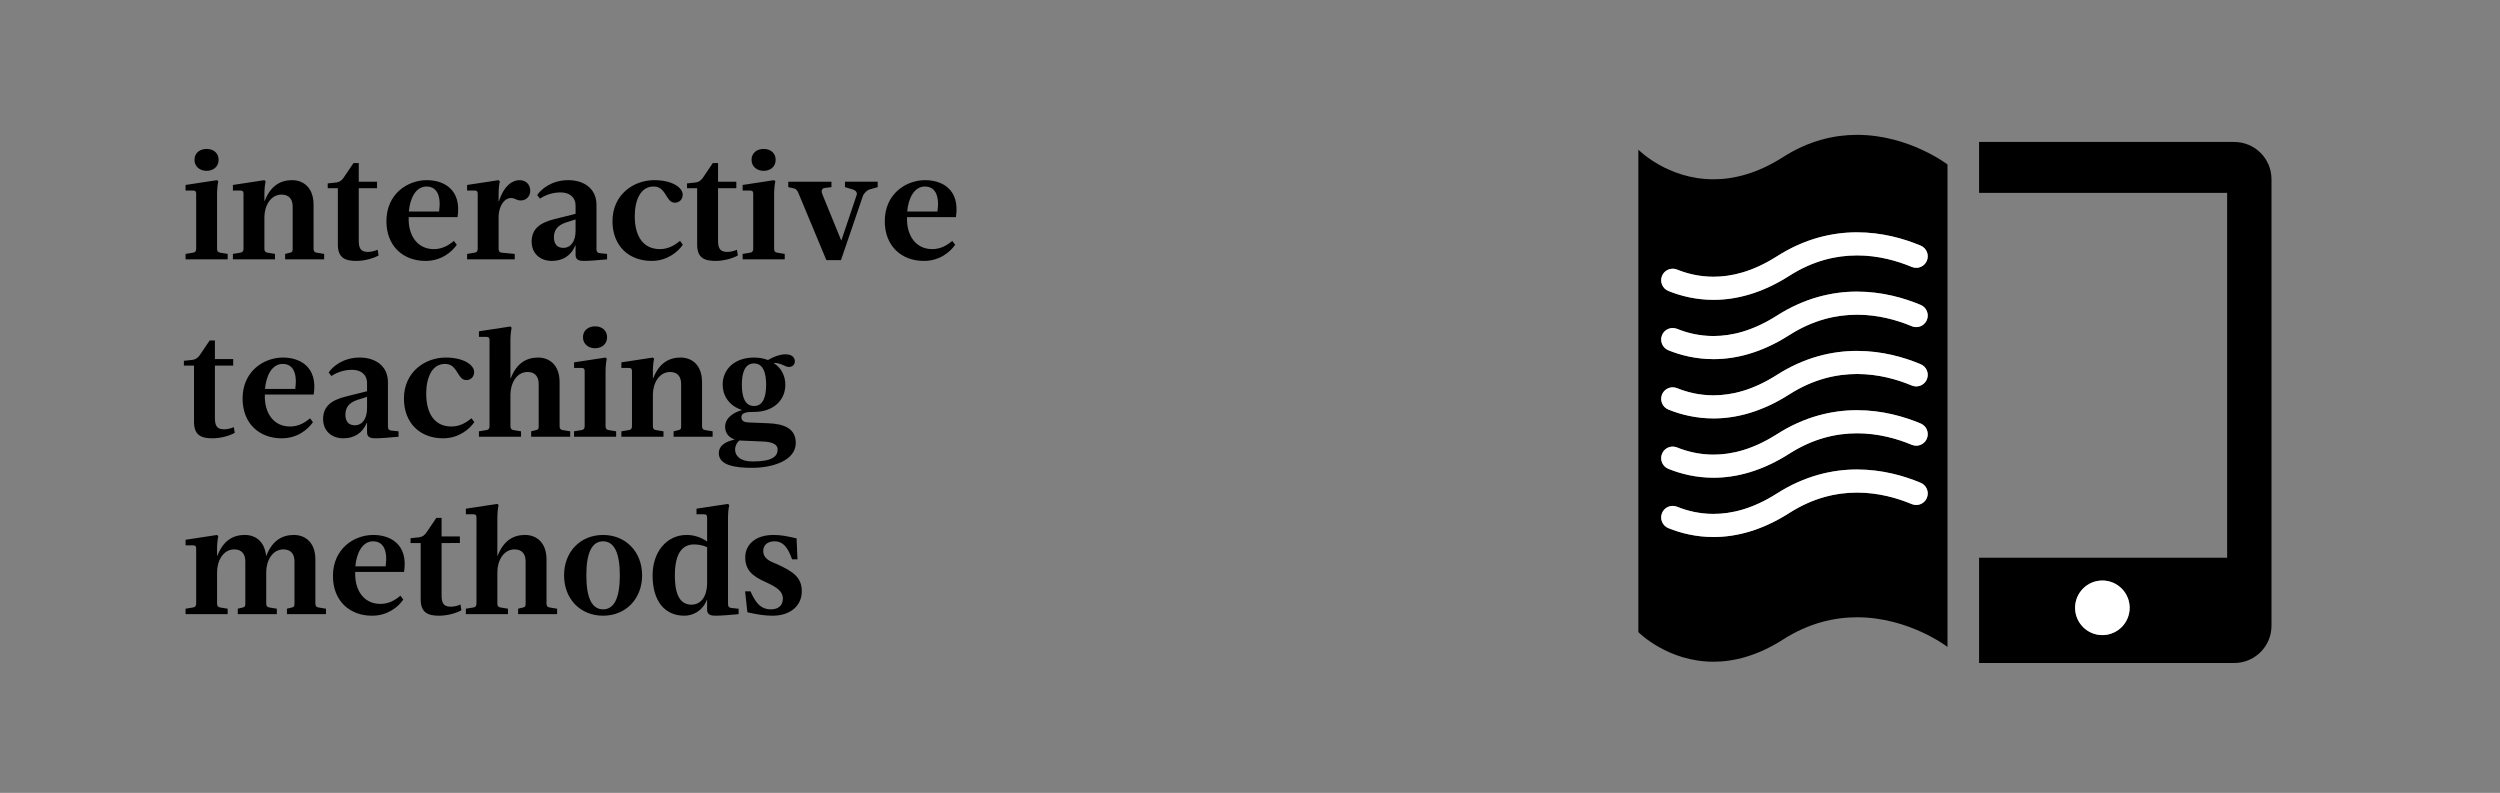
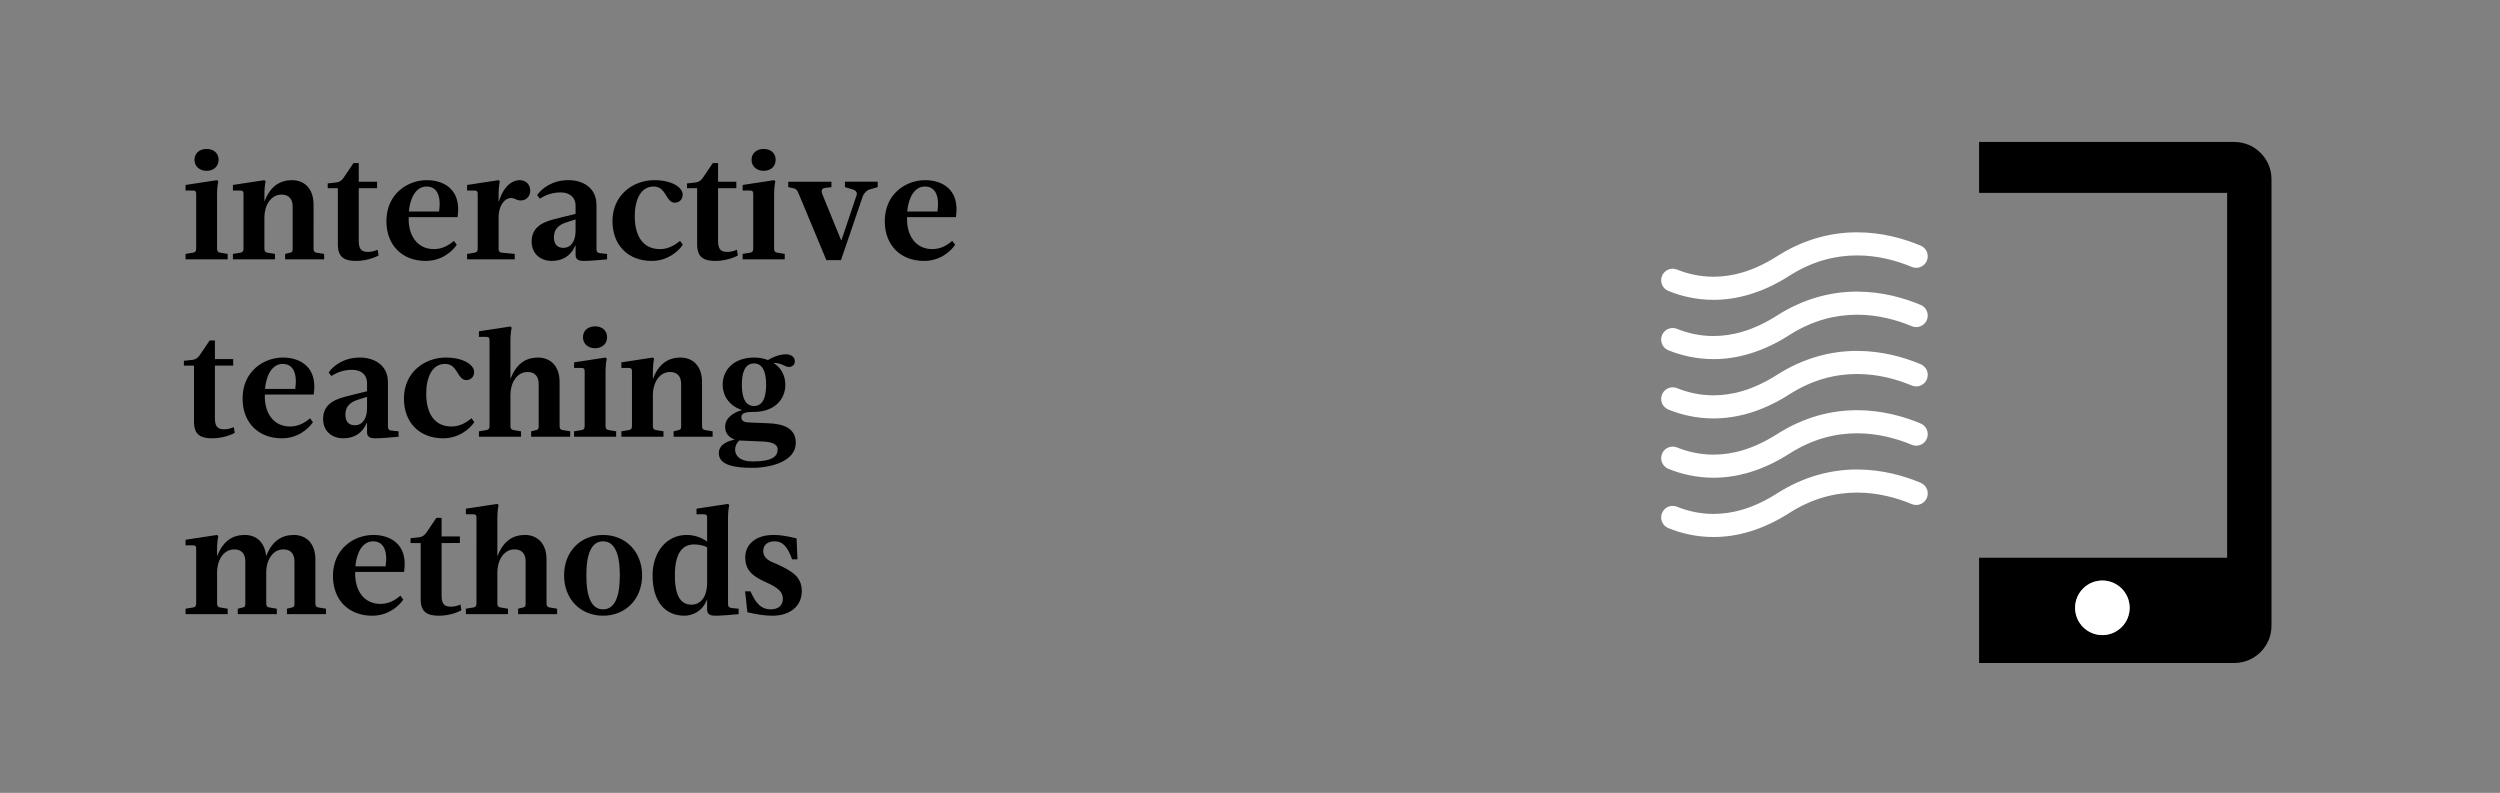
<svg xmlns="http://www.w3.org/2000/svg" version="1.1" id="Warstwa_1" x="0px" y="0px" width="309px" height="98px" viewBox="0 0 309 98" enable-background="new 0 0 309 98" xml:space="preserve">
  <rect x="0" y="0" width="309" height="98" fill="#808080" stroke="none" />
  <path d="M259.853,71.753c-1.862,0-3.37,1.512-3.37,3.372c0,1.863,1.508,3.373,3.37,3.373c1.859,0,3.371-1.51,3.371-3.373  C263.224,73.265,261.712,71.753,259.853,71.753 M276.149,81.946h-31.535V68.936h30.66V23.835h-30.66v-6.288h31.535  c2.548,0,4.608,2.062,4.608,4.605V77.34C280.758,79.883,278.697,81.946,276.149,81.946" />
-   <path d="M206.748,33.213c-0.565,0-1.099,0.338-1.324,0.894c-0.295,0.731,0.059,1.563,0.789,1.858  c1.535,0.619,3.42,1.095,5.576,1.094c0.007,0,0.013,0,0.019,0c2.77,0,5.966-0.802,9.35-2.968c2.961-1.886,5.798-2.518,8.379-2.522  c0.002,0,0.004,0,0.006,0c2.607,0,4.952,0.669,6.749,1.422c0.18,0.075,0.367,0.111,0.551,0.111c0.559,0,1.088-0.33,1.317-0.877  c0.304-0.727-0.038-1.564-0.767-1.868c-2.053-0.858-4.759-1.641-7.856-1.643c-0.008,0-0.015,0-0.022,0  c-3.05,0-6.478,0.786-9.893,2.971c-2.987,1.903-5.6,2.516-7.832,2.52c-1.735-0.001-3.251-0.381-4.507-0.888  C207.107,33.247,206.926,33.213,206.748,33.213 M206.748,40.542c-0.565,0-1.099,0.338-1.324,0.894  c-0.295,0.731,0.059,1.563,0.789,1.858c1.535,0.619,3.419,1.094,5.576,1.094c0.006,0,0.012,0,0.019,0  c2.769,0,5.966-0.803,9.35-2.969c2.961-1.886,5.798-2.518,8.378-2.522c0.003,0,0.005,0,0.007,0c2.607,0,4.952,0.669,6.749,1.422  c0.18,0.075,0.367,0.111,0.551,0.111c0.559,0,1.088-0.33,1.317-0.877c0.304-0.727-0.038-1.563-0.767-1.868  c-2.053-0.858-4.76-1.642-7.857-1.643c-0.007,0-0.014,0-0.022,0c-3.05,0-6.478,0.786-9.892,2.971  c-2.988,1.903-5.602,2.517-7.832,2.52c-1.736,0-3.251-0.38-4.507-0.887C207.107,40.576,206.926,40.542,206.748,40.542   M206.748,47.871c-0.565,0-1.099,0.338-1.324,0.893c-0.295,0.731,0.059,1.563,0.789,1.858c1.534,0.62,3.419,1.096,5.575,1.095  c0.006,0,0.012,0,0.019,0c2.77,0,5.967-0.803,9.352-2.97h-0.001c2.96-1.886,5.796-2.517,8.376-2.521c0.002,0,0.004,0,0.006,0  c2.608,0,4.954,0.669,6.753,1.422c0.179,0.075,0.366,0.111,0.55,0.111c0.559,0,1.088-0.33,1.317-0.877  c0.304-0.728-0.039-1.564-0.767-1.868c-2.054-0.858-4.761-1.642-7.859-1.643c-0.007,0-0.015,0-0.022,0  c-3.049,0-6.476,0.786-9.89,2.97h-0.001c-2.987,1.904-5.602,2.518-7.832,2.522c-1.735-0.001-3.25-0.381-4.506-0.888  C207.107,47.905,206.926,47.871,206.748,47.871 M206.748,55.199c-0.565,0-1.099,0.338-1.324,0.893  c-0.295,0.731,0.059,1.563,0.789,1.858c1.535,0.621,3.42,1.096,5.576,1.096c0.007,0,0.013,0,0.02,0c2.769,0,5.966-0.803,9.349-2.97  c2.961-1.887,5.797-2.519,8.377-2.522c0.003,0,0.005,0,0.007,0c2.607,0,4.953,0.669,6.751,1.422c0.18,0.075,0.366,0.111,0.55,0.111  c0.559,0,1.088-0.33,1.317-0.877c0.304-0.728-0.039-1.563-0.767-1.868c-2.053-0.857-4.76-1.642-7.858-1.643  c-0.007,0-0.015,0-0.022,0c-3.049,0-6.477,0.786-9.891,2.972c-2.987,1.903-5.602,2.516-7.832,2.521  c-1.735,0-3.251-0.382-4.507-0.889C207.107,55.233,206.926,55.199,206.748,55.199 M206.748,62.528c-0.565,0-1.099,0.337-1.324,0.893  c-0.295,0.731,0.059,1.563,0.789,1.858c1.535,0.62,3.419,1.096,5.575,1.095c0.007,0,0.013,0,0.02,0c2.769,0,5.966-0.803,9.35-2.969  c2.961-1.888,5.797-2.519,8.377-2.522c0.002,0,0.004,0,0.006,0c2.608,0,4.953,0.669,6.752,1.422c0.18,0.075,0.366,0.111,0.55,0.111  c0.559,0,1.088-0.33,1.317-0.878c0.304-0.728-0.039-1.563-0.767-1.867c-2.053-0.857-4.761-1.642-7.858-1.643  c-0.008,0-0.016,0-0.023,0c-3.049,0-6.476,0.786-9.89,2.971c-2.988,1.903-5.602,2.517-7.833,2.521  c-1.735-0.001-3.25-0.381-4.506-0.888C207.107,62.561,206.926,62.528,206.748,62.528 M211.784,81.788  c-5.694,0-9.284-3.662-9.284-3.662V18.5c0,0,3.589,3.661,9.283,3.661c2.504,0,5.415-0.708,8.605-2.747  c3.168-2.024,6.283-2.736,9.086-2.746h0.122c6.38,0.023,11.114,3.662,11.114,3.662v59.628c0,0-4.764-3.662-11.176-3.662  c-2.818,0-5.956,0.708-9.146,2.746S214.288,81.788,211.784,81.788" />
  <path fill="#FFFFFF" d="M211.809,37.06c-0.007,0-0.013,0-0.019,0c-2.157,0-4.042-0.475-5.576-1.095  c-0.73-0.295-1.085-1.127-0.79-1.858c0.226-0.556,0.76-0.893,1.325-0.893c0.177,0,0.358,0.033,0.533,0.104  c1.256,0.506,2.771,0.887,4.508,0.887c2.231-0.003,4.844-0.617,7.831-2.519c3.415-2.185,6.843-2.971,9.893-2.971  c0.009,0,0.016,0,0.022,0c3.098,0.001,5.804,0.784,7.857,1.643c0.728,0.304,1.07,1.14,0.766,1.867  c-0.229,0.548-0.759,0.877-1.317,0.877c-0.184,0-0.37-0.035-0.55-0.111c-1.798-0.753-4.143-1.421-6.75-1.421  c-0.002,0-0.004,0-0.006,0c-2.58,0.004-5.417,0.635-8.379,2.522C217.774,36.257,214.577,37.06,211.809,37.06 M211.808,44.389  c-0.006,0-0.013,0-0.019,0c-2.157,0-4.041-0.475-5.575-1.095c-0.73-0.295-1.085-1.127-0.79-1.858  c0.226-0.556,0.76-0.893,1.325-0.893c0.177,0,0.358,0.033,0.533,0.104c1.256,0.506,2.771,0.887,4.507,0.887  c2.23-0.004,4.845-0.617,7.832-2.521c3.415-2.184,6.843-2.97,9.892-2.97c0.009,0,0.016,0,0.023,0  c3.098,0.001,5.804,0.784,7.857,1.643c0.728,0.304,1.07,1.14,0.766,1.868c-0.229,0.547-0.759,0.876-1.317,0.876  c-0.184,0-0.37-0.035-0.55-0.111c-1.798-0.753-4.143-1.421-6.75-1.421c-0.002,0-0.004,0-0.006,0  c-2.581,0.004-5.417,0.635-8.379,2.521h0.001C217.774,43.586,214.577,44.389,211.808,44.389 M211.807,51.718  c-0.006,0-0.013,0-0.019,0c-2.156,0-4.04-0.475-5.574-1.095c-0.73-0.295-1.085-1.127-0.789-1.858  c0.225-0.556,0.759-0.893,1.323-0.893c0.179,0,0.359,0.033,0.535,0.104c1.255,0.507,2.77,0.887,4.505,0.887  c2.23-0.003,4.845-0.617,7.833-2.521v-0.001c3.414-2.184,6.841-2.969,9.89-2.969c0.008,0,0.016,0,0.022,0  c3.099,0.001,5.807,0.784,7.859,1.643c0.729,0.304,1.071,1.14,0.768,1.867c-0.229,0.548-0.76,0.877-1.318,0.877  c-0.184,0-0.37-0.035-0.55-0.111c-1.798-0.753-4.144-1.422-6.752-1.422c-0.002,0-0.004,0-0.007,0  c-2.579,0.004-5.415,0.636-8.376,2.521h0.001C217.773,50.914,214.576,51.718,211.807,51.718 M211.809,59.046  c-0.006,0-0.013,0-0.019,0c-2.157,0.001-4.042-0.475-5.576-1.095c-0.73-0.295-1.085-1.127-0.789-1.858  c0.225-0.556,0.759-0.893,1.324-0.893c0.178,0,0.358,0.033,0.534,0.104c1.255,0.507,2.771,0.889,4.507,0.889  c2.231-0.004,4.844-0.617,7.831-2.521c3.414-2.185,6.842-2.971,9.892-2.971c0.007,0,0.015,0,0.022,0  c3.098,0.001,5.805,0.785,7.857,1.643c0.729,0.305,1.071,1.141,0.768,1.867c-0.229,0.548-0.76,0.877-1.318,0.877  c-0.184,0-0.37-0.035-0.55-0.111c-1.798-0.752-4.143-1.421-6.75-1.421c-0.003,0-0.005,0-0.007,0  c-2.58,0.003-5.417,0.636-8.377,2.522C217.774,58.243,214.577,59.046,211.809,59.046 M211.808,66.375c-0.007,0-0.013,0-0.02,0  c-2.156,0-4.04-0.475-5.574-1.095c-0.73-0.295-1.085-1.127-0.789-1.858c0.225-0.556,0.759-0.893,1.323-0.893  c0.179,0,0.359,0.032,0.535,0.104c1.255,0.507,2.77,0.887,4.505,0.887c2.231-0.004,4.845-0.616,7.833-2.521  c3.414-2.184,6.842-2.97,9.891-2.97c0.007,0,0.015,0,0.022,0c3.099,0.001,5.806,0.784,7.858,1.642  c0.729,0.305,1.071,1.141,0.768,1.868c-0.229,0.547-0.76,0.877-1.318,0.877c-0.184,0-0.37-0.035-0.55-0.111  c-1.798-0.753-4.144-1.422-6.752-1.422c-0.002,0-0.004,0-0.006,0c-2.58,0.004-5.416,0.636-8.376,2.522  C217.774,65.572,214.576,66.375,211.808,66.375" />
  <path fill="#FFFFFF" d="M259.853,78.497c-1.862,0-3.371-1.509-3.371-3.373c0-1.86,1.509-3.371,3.371-3.371  c1.859,0,3.371,1.511,3.371,3.371C263.224,76.988,261.712,78.497,259.853,78.497" />
  <path d="M118.15,26.835c0.053-0.345,0.078-0.666,0.078-0.966c0-2.715-2.045-3.602-3.875-3.602c-2.373,0-4.994,1.689-4.994,5.068  c0,3.071,2.051,4.914,4.842,4.914c1.899,0,3.228-1.075,3.855-1.997l-0.361-0.479c-0.665,0.575-1.462,1.017-2.469,1.017  c-2.006,0-3.119-1.613-3.119-3.697l0.005-0.258H118.15h-6.038l-0.005,0.258c0,2.084,1.113,3.697,3.119,3.697  c1.007,0,1.804-0.442,2.469-1.017l0.361,0.479c-0.627,0.922-1.956,1.997-3.855,1.997c-2.791,0-4.842-1.843-4.842-4.914  c0-3.379,2.621-5.068,4.994-5.068c1.83,0,3.875,0.887,3.875,3.602C118.228,26.169,118.203,26.49,118.15,26.835 M114.315,23.054  c1.032,0,1.626,0.738,1.626,2.171c0,0.28-0.022,0.587-0.069,0.919h-3.741C112.264,24.551,112.967,23.054,114.315,23.054  c-1.348,0-2.051,1.497-2.184,3.09h3.741c0.047-0.332,0.069-0.639,0.069-0.919C115.941,23.792,115.347,23.054,114.315,23.054z   M104.001,29.696h-0.038l-2.335-5.721c-0.041-0.094-0.069-0.208-0.069-0.318c0-0.203,0.096-0.393,0.391-0.43l0.817-0.096v-0.672  h-5.336v0.672l0.703,0.153c0.266,0.058,0.418,0.269,0.551,0.576l3.455,8.293h1.804l2.696-7.89c0.152-0.422,0.532-0.768,0.893-0.864  l0.949-0.268v-0.672h-4.044v0.672l0.911,0.268c0.333,0.092,0.558,0.282,0.558,0.55l-0.045,0.218L104.001,29.696l1.861-5.529  l0.045-0.218c0-0.268-0.225-0.458-0.558-0.55l-0.911-0.268v-0.672h4.044v0.672l-0.949,0.268c-0.361,0.096-0.741,0.442-0.893,0.864  l-2.696,7.89h-1.804l-3.455-8.293c-0.133-0.307-0.285-0.518-0.551-0.576l-0.703-0.153v-0.672h5.336v0.672l-0.817,0.096  c-0.295,0.037-0.391,0.227-0.391,0.43c0,0.11,0.028,0.224,0.069,0.318l2.335,5.721H104.001z M95.682,24.052  c0-0.653,0.057-1.209,0.152-1.632l-0.152-0.153l-3.892,0.595v0.691h0.93c0.266,0,0.38,0.096,0.38,0.384v6.815  c0,0.287-0.114,0.441-0.38,0.479l-0.93,0.154v0.672h5.203v-0.672l-0.931-0.154c-0.266-0.038-0.38-0.192-0.38-0.479V24.052v6.7  c0,0.287,0.114,0.441,0.38,0.479l0.931,0.154v0.672H91.79v-0.672l0.93-0.154c0.266-0.038,0.38-0.192,0.38-0.479v-6.815  c0-0.288-0.114-0.384-0.38-0.384h-0.93v-0.691l3.892-0.595l0.152,0.153C95.739,22.843,95.682,23.399,95.682,24.052z M92.891,19.752  c0,0.845,0.665,1.363,1.5,1.363c0.836,0,1.481-0.518,1.481-1.363c0-0.845-0.645-1.344-1.481-1.344  C93.556,18.408,92.891,18.907,92.891,19.752c0-0.845,0.665-1.344,1.5-1.344c0.836,0,1.481,0.499,1.481,1.344  c0,0.845-0.645,1.363-1.481,1.363C93.556,21.115,92.891,20.597,92.891,19.752z M84.914,22.67v0.595h1.253v6.949  c0,1.613,0.836,2.035,2.26,2.035c1.006,0,2.07-0.288,2.772-0.672l-0.114-0.71c-0.38,0.172-0.816,0.268-1.158,0.268  c-0.703,0-1.177-0.191-1.177-1.343v-6.527h2.259v-0.806H88.75v-2.304h-0.646l-1.234,1.824c-0.228,0.326-0.513,0.537-0.892,0.576  L84.914,22.67l1.064-0.115c0.379-0.039,0.664-0.25,0.892-0.576l1.234-1.824h0.646v2.304h2.259v0.806H88.75v6.527  c0,1.152,0.474,1.343,1.177,1.343c0.342,0,0.778-0.096,1.158-0.268l0.114,0.71c-0.702,0.384-1.766,0.672-2.772,0.672  c-1.424,0-2.26-0.422-2.26-2.035v-6.949h-1.253V22.67z M80.544,32.249c1.917,0,3.246-1.114,3.854-1.997l-0.342-0.479  c-0.645,0.518-1.424,1.017-2.487,1.017c-1.994,0-3.114-1.478-3.114-4.07c0-1.958,0.703-3.666,2.316-3.666  c1.197,0,1.387,1.017,1.975,1.689c0.179,0.208,0.432,0.308,0.685,0.308c0.473,0,0.948-0.349,0.948-0.999  c0-0.864-1.291-1.785-3.513-1.785c-2.582,0-5.164,1.804-5.164,5.068C75.702,30.348,77.677,32.249,80.544,32.249  c-2.867,0-4.842-1.901-4.842-4.914c0-3.264,2.582-5.068,5.164-5.068c2.222,0,3.513,0.921,3.513,1.785  c0,0.65-0.475,0.999-0.948,0.999c-0.253,0-0.506-0.1-0.685-0.308c-0.588-0.672-0.778-1.689-1.975-1.689  c-1.613,0-2.316,1.708-2.316,3.666c0,2.592,1.12,4.07,3.114,4.07c1.063,0,1.842-0.499,2.487-1.017l0.342,0.479  C83.79,31.135,82.461,32.249,80.544,32.249z M73.724,25.319c0-2.092-1.652-3.052-3.475-3.052c-2.051,0-3.342,1.094-3.855,1.843  l0.342,0.441c0.76-0.499,1.614-0.768,2.564-0.768c1.082,0,1.841,0.576,1.841,1.651v0.998l-2.62,0.653  c-1.861,0.461-2.81,1.267-2.81,2.784c0,1.401,0.987,2.38,2.506,2.38c1.291,0,2.355-0.614,2.886-1.901h0.038V31.5  c0,0.634,0.456,0.749,1.026,0.749c0.74,0,1.727-0.096,2.867-0.192v-0.672l-0.931-0.096c-0.266-0.038-0.379-0.192-0.379-0.48V25.319  v5.49c0,0.288,0.113,0.442,0.379,0.48l0.931,0.096v0.672c-1.14,0.096-2.127,0.192-2.867,0.192c-0.57,0-1.026-0.115-1.026-0.749  v-1.152h-0.038c-0.531,1.287-1.595,1.901-2.886,1.901c-1.519,0-2.506-0.979-2.506-2.38c0-1.517,0.949-2.323,2.81-2.784l2.62-0.653  v-0.998c0-1.075-0.759-1.651-1.841-1.651c-0.95,0-1.804,0.269-2.564,0.768l-0.342-0.441c0.513-0.749,1.804-1.843,3.855-1.843  C72.072,22.267,73.724,23.227,73.724,25.319z M71.141,28.544c0,1.286-0.588,2.092-1.519,2.092c-0.74,0-1.158-0.46-1.158-1.305  c0-0.902,0.456-1.478,1.462-1.824l1.215-0.384V28.544v-1.421l-1.215,0.384c-1.006,0.346-1.462,0.922-1.462,1.824  c0,0.845,0.418,1.305,1.158,1.305C70.553,30.636,71.141,29.83,71.141,28.544z M61.626,24.897v-0.845  c0-0.653,0.057-1.209,0.152-1.632l-0.152-0.153l-3.892,0.595v0.691h0.93c0.266,0,0.38,0.096,0.38,0.384v6.815  c0,0.287-0.114,0.441-0.38,0.479l-0.93,0.154v0.672h5.886v-0.672l-1.614-0.154c-0.266-0.019-0.38-0.192-0.38-0.479v-3.897  c0-1.298,0.661-2.381,1.541-2.381c0.175,0,0.359,0.042,0.548,0.135c0.221,0.114,0.446,0.167,0.657,0.167  c0.64,0,1.165-0.483,1.165-1.204c0-0.787-0.55-1.305-1.329-1.305c-0.759,0-1.88,0.537-2.544,2.63H61.626h0.038  c0.664-2.093,1.785-2.63,2.544-2.63c0.779,0,1.329,0.518,1.329,1.305c0,0.721-0.525,1.204-1.165,1.204  c-0.211,0-0.436-0.053-0.657-0.167c-0.189-0.093-0.373-0.135-0.548-0.135c-0.88,0-1.541,1.083-1.541,2.381v3.897  c0,0.287,0.114,0.46,0.38,0.479l1.614,0.154v0.672h-5.886v-0.672l0.93-0.154c0.266-0.038,0.38-0.192,0.38-0.479v-6.815  c0-0.288-0.114-0.384-0.38-0.384h-0.93v-0.691l3.892-0.595l0.152,0.153c-0.095,0.423-0.152,0.979-0.152,1.632V24.897z   M56.553,26.835c0.053-0.345,0.077-0.666,0.077-0.966c0-2.715-2.045-3.602-3.875-3.602c-2.373,0-4.993,1.689-4.993,5.068  c0,3.071,2.05,4.914,4.841,4.914c1.899,0,3.228-1.075,3.855-1.997l-0.361-0.479c-0.665,0.575-1.462,1.017-2.468,1.017  c-2.007,0-3.12-1.613-3.12-3.697l0.006-0.258H56.553h-6.038l-0.006,0.258c0,2.084,1.113,3.697,3.12,3.697  c1.006,0,1.803-0.442,2.468-1.017l0.361,0.479c-0.627,0.922-1.956,1.997-3.855,1.997c-2.791,0-4.841-1.843-4.841-4.914  c0-3.379,2.62-5.068,4.993-5.068c1.83,0,3.875,0.887,3.875,3.602C56.63,26.169,56.606,26.49,56.553,26.835z M52.717,23.054  c1.033,0,1.627,0.738,1.627,2.171c0,0.28-0.023,0.587-0.07,0.919h-3.74C50.667,24.551,51.369,23.054,52.717,23.054  c-1.348,0-2.05,1.497-2.183,3.09h3.74c0.047-0.332,0.07-0.639,0.07-0.919C54.344,23.792,53.75,23.054,52.717,23.054z M40.506,22.67  v0.595h1.253v6.949c0,1.613,0.836,2.035,2.26,2.035c1.006,0,2.069-0.288,2.772-0.672l-0.114-0.71  c-0.38,0.172-0.816,0.268-1.158,0.268c-0.703,0-1.177-0.191-1.177-1.343v-6.527h2.259v-0.806h-2.259v-2.304h-0.646l-1.234,1.824  c-0.228,0.326-0.513,0.537-0.892,0.576L40.506,22.67l1.064-0.115c0.379-0.039,0.664-0.25,0.892-0.576l1.234-1.824h0.646v2.304h2.259  v0.806h-2.259v6.527c0,1.152,0.474,1.343,1.177,1.343c0.342,0,0.778-0.096,1.158-0.268l0.114,0.71  c-0.703,0.384-1.766,0.672-2.772,0.672c-1.424,0-2.26-0.422-2.26-2.035v-6.949h-1.253V22.67z M32.679,22.267l-3.892,0.595v0.691  h0.93c0.266,0,0.38,0.096,0.38,0.384v6.815c0,0.287-0.114,0.441-0.38,0.479l-0.93,0.154v0.672h5.202v-0.672l-0.93-0.154  c-0.266-0.038-0.38-0.192-0.38-0.479v-3.897c0-1.344,0.722-2.803,2.127-2.803c0.968,0,1.367,0.633,1.367,1.478v5.222  c0,0.287-0.038,0.422-0.304,0.479l-0.626,0.154v0.672h4.822v-0.672l-0.93-0.154c-0.266-0.038-0.38-0.192-0.38-0.479V25.3  c0-2.112-1.253-3.033-2.658-3.033c-1.386,0-2.639,0.652-3.38,2.572h-0.038v-0.787c0-0.653,0.057-1.209,0.152-1.632L32.679,22.267  l0.152,0.153c-0.095,0.423-0.152,0.979-0.152,1.632v0.787h0.038c0.741-1.92,1.994-2.572,3.38-2.572c1.405,0,2.658,0.921,2.658,3.033  v5.452c0,0.287,0.114,0.441,0.38,0.479l0.93,0.154v0.672h-4.822v-0.672l0.626-0.154c0.266-0.057,0.304-0.192,0.304-0.479V25.53  c0-0.845-0.399-1.478-1.367-1.478c-1.405,0-2.127,1.459-2.127,2.803v3.897c0,0.287,0.114,0.441,0.38,0.479l0.93,0.154v0.672h-5.202  v-0.672l0.93-0.154c0.266-0.038,0.38-0.192,0.38-0.479v-6.815c0-0.288-0.114-0.384-0.38-0.384h-0.93v-0.691L32.679,22.267z   M26.829,24.052c0-0.653,0.057-1.209,0.152-1.632l-0.152-0.153l-3.892,0.595v0.691h0.93c0.266,0,0.38,0.096,0.38,0.384v6.815  c0,0.287-0.114,0.441-0.38,0.479l-0.93,0.154v0.672h5.202v-0.672l-0.93-0.154c-0.266-0.038-0.38-0.192-0.38-0.479V24.052v6.7  c0,0.287,0.114,0.441,0.38,0.479l0.93,0.154v0.672h-5.202v-0.672l0.93-0.154c0.266-0.038,0.38-0.192,0.38-0.479v-6.815  c0-0.288-0.114-0.384-0.38-0.384h-0.93v-0.691l3.892-0.595l0.152,0.153C26.886,22.843,26.829,23.399,26.829,24.052z M24.038,19.752  c0,0.845,0.665,1.363,1.5,1.363s1.481-0.518,1.481-1.363c0-0.845-0.646-1.344-1.481-1.344S24.038,18.907,24.038,19.752  c0-0.845,0.665-1.344,1.5-1.344s1.481,0.499,1.481,1.344c0,0.845-0.646,1.363-1.481,1.363S24.038,20.597,24.038,19.752z" />
  <path d="M118.15,26.835c0.532-3.474-1.765-4.568-3.797-4.568c-2.373,0-4.994,1.689-4.994,5.068c0,3.071,2.051,4.914,4.842,4.914  c1.899,0,3.228-1.075,3.855-1.997l-0.361-0.479c-0.665,0.575-1.462,1.017-2.469,1.017c-2.088,0-3.208-1.747-3.114-3.955   M114.315,23.054c1.234,0,1.842,1.056,1.557,3.09h-3.741C112.264,24.551,112.967,23.054,114.315,23.054z M104.001,29.696h-0.038  l-2.335-5.721c-0.114-0.269-0.133-0.691,0.322-0.748l0.817-0.096v-0.672h-5.336v0.672l0.703,0.153  c0.266,0.058,0.418,0.269,0.551,0.576l3.455,8.293h1.804l2.696-7.89c0.152-0.422,0.532-0.768,0.893-0.864l0.949-0.268v-0.672h-4.044  v0.672l0.911,0.268c0.418,0.115,0.665,0.384,0.513,0.768L104.001,29.696z M95.682,24.052c0-0.653,0.057-1.209,0.152-1.632  l-0.152-0.153l-3.892,0.595v0.691h0.93c0.266,0,0.38,0.096,0.38,0.384v6.815c0,0.287-0.114,0.441-0.38,0.479l-0.93,0.154v0.672  h5.203v-0.672l-0.931-0.154c-0.266-0.038-0.38-0.192-0.38-0.479V24.052z M92.891,19.752c0,0.845,0.665,1.363,1.5,1.363  c0.836,0,1.481-0.518,1.481-1.363c0-0.845-0.645-1.344-1.481-1.344C93.556,18.408,92.891,18.907,92.891,19.752z M84.914,22.67v0.595  h1.253v6.949c0,1.613,0.836,2.035,2.26,2.035c1.006,0,2.07-0.288,2.772-0.672l-0.114-0.71c-0.38,0.172-0.816,0.268-1.158,0.268  c-0.703,0-1.177-0.191-1.177-1.343v-6.527h2.259v-0.806H88.75v-2.304h-0.646l-1.234,1.824c-0.228,0.326-0.513,0.537-0.892,0.576  L84.914,22.67z M80.544,32.249c1.917,0,3.246-1.114,3.854-1.997l-0.342-0.479c-0.645,0.518-1.424,1.017-2.487,1.017  c-1.994,0-3.114-1.478-3.114-4.07c0-1.958,0.703-3.666,2.316-3.666c1.197,0,1.387,1.017,1.975,1.689  c0.513,0.595,1.633,0.307,1.633-0.691c0-0.864-1.291-1.785-3.513-1.785c-2.582,0-5.164,1.804-5.164,5.068  C75.702,30.348,77.677,32.249,80.544,32.249z M73.724,25.319c0-2.092-1.652-3.052-3.475-3.052c-2.051,0-3.342,1.094-3.855,1.843  l0.342,0.441c0.76-0.499,1.614-0.768,2.564-0.768c1.082,0,1.841,0.576,1.841,1.651v0.998l-2.62,0.653  c-1.861,0.461-2.81,1.267-2.81,2.784c0,1.401,0.987,2.38,2.506,2.38c1.291,0,2.355-0.614,2.886-1.901h0.038V31.5  c0,0.634,0.456,0.749,1.026,0.749c0.74,0,1.727-0.096,2.867-0.192v-0.672l-0.931-0.096c-0.266-0.038-0.379-0.192-0.379-0.48V25.319z   M71.141,28.544c0,1.286-0.588,2.092-1.519,2.092c-0.74,0-1.158-0.46-1.158-1.305c0-0.902,0.456-1.478,1.462-1.824l1.215-0.384  V28.544z M61.626,24.897v-0.845c0-0.653,0.057-1.209,0.152-1.632l-0.152-0.153l-3.892,0.595v0.691h0.93  c0.266,0,0.38,0.096,0.38,0.384v6.815c0,0.287-0.114,0.441-0.38,0.479l-0.93,0.154v0.672h5.886v-0.672l-1.614-0.154  c-0.266-0.019-0.38-0.192-0.38-0.479v-3.897c0-1.555,0.949-2.803,2.089-2.246c0.892,0.46,1.822-0.077,1.822-1.037  c0-0.787-0.55-1.305-1.329-1.305c-0.759,0-1.88,0.537-2.544,2.63H61.626z M56.553,26.835c0.531-3.474-1.766-4.568-3.798-4.568  c-2.373,0-4.993,1.689-4.993,5.068c0,3.071,2.05,4.914,4.841,4.914c1.899,0,3.228-1.075,3.855-1.997l-0.361-0.479  c-0.665,0.575-1.462,1.017-2.468,1.017c-2.089,0-3.209-1.747-3.114-3.955H56.553z M52.717,23.054c1.234,0,1.842,1.056,1.557,3.09  h-3.74C50.667,24.551,51.369,23.054,52.717,23.054z M40.506,22.67v0.595h1.253v6.949c0,1.613,0.836,2.035,2.26,2.035  c1.006,0,2.069-0.288,2.772-0.672l-0.114-0.71c-0.38,0.172-0.816,0.268-1.158,0.268c-0.703,0-1.177-0.191-1.177-1.343v-6.527h2.259  v-0.806h-2.259v-2.304h-0.646l-1.234,1.824c-0.228,0.326-0.513,0.537-0.892,0.576L40.506,22.67z M32.679,22.267l-3.892,0.595v0.691  h0.93c0.266,0,0.38,0.096,0.38,0.384v6.815c0,0.287-0.114,0.441-0.38,0.479l-0.93,0.154v0.672h5.202v-0.672l-0.93-0.154  c-0.266-0.038-0.38-0.192-0.38-0.479v-3.897c0-1.344,0.722-2.803,2.127-2.803c0.968,0,1.367,0.633,1.367,1.478v5.222  c0,0.287-0.038,0.422-0.304,0.479l-0.626,0.154v0.672h4.822v-0.672l-0.93-0.154c-0.266-0.038-0.38-0.192-0.38-0.479V25.3  c0-2.112-1.253-3.033-2.658-3.033c-1.386,0-2.639,0.652-3.38,2.572h-0.038v-0.787c0-0.653,0.057-1.209,0.152-1.632L32.679,22.267z   M26.829,24.052c0-0.653,0.057-1.209,0.152-1.632l-0.152-0.153l-3.892,0.595v0.691h0.93c0.266,0,0.38,0.096,0.38,0.384v6.815  c0,0.287-0.114,0.441-0.38,0.479l-0.93,0.154v0.672h5.202v-0.672l-0.93-0.154c-0.266-0.038-0.38-0.192-0.38-0.479V24.052z   M24.038,19.752c0,0.845,0.665,1.363,1.5,1.363s1.481-0.518,1.481-1.363c0-0.845-0.646-1.344-1.481-1.344  S24.038,18.907,24.038,19.752z" />
  <path d="M93.194,50.182c-1.158,0-1.5-1.189-1.5-2.63c0-1.439,0.342-2.63,1.5-2.63c1.158,0,1.5,1.191,1.5,2.63  C94.694,48.992,94.352,50.182,93.194,50.182c1.158,0,1.5-1.189,1.5-2.63c0-1.439-0.342-2.63-1.5-2.63c-1.158,0-1.5,1.191-1.5,2.63  C91.694,48.992,92.036,50.182,93.194,50.182 M91.675,50.7c-0.968,0.269-2.05,0.922-2.05,2.054c0,0.576,0.265,1.229,1.139,1.555  v0.039c-0.665,0.135-1.918,0.519-1.918,1.67c0,1.517,2.07,1.805,4.12,1.805c2.64,0,5.393-0.959,5.393-3.071  c0-1.747-1.367-2.361-3.418-2.438l-2.354-0.097c-0.494-0.019-0.95-0.115-0.95-0.652c0-0.614,0.779-0.652,1.557-0.652  c2.393,0,3.874-1.44,3.874-3.36c0-1.19-0.589-2.15-1.424-2.668v-0.038c0.436,0,0.854,0.115,1.481,0.422  c0.126,0.059,0.26,0.087,0.391,0.087c0.381,0,0.729-0.244,0.729-0.701c0-0.384-0.285-0.864-1.139-0.864  c-0.779,0-1.709,0.403-2.184,0.71c-0.494-0.192-1.044-0.307-1.728-0.307c-2.392,0-3.873,1.44-3.873,3.359  c0,1.267,0.721,2.573,2.354,3.11V50.7v-0.038c-1.633-0.537-2.354-1.843-2.354-3.11c0-1.919,1.481-3.359,3.873-3.359  c0.684,0,1.234,0.115,1.728,0.307c0.475-0.307,1.405-0.71,2.184-0.71c0.854,0,1.139,0.48,1.139,0.864  c0,0.457-0.348,0.701-0.729,0.701c-0.131,0-0.265-0.028-0.391-0.087c-0.627-0.307-1.045-0.422-1.481-0.422v0.038  c0.835,0.518,1.424,1.478,1.424,2.668c0,1.92-1.481,3.36-3.874,3.36c-0.778,0-1.557,0.038-1.557,0.652  c0,0.537,0.456,0.634,0.95,0.652l2.354,0.097c2.051,0.076,3.418,0.69,3.418,2.438c0,2.112-2.753,3.071-5.393,3.071  c-2.05,0-4.12-0.288-4.12-1.805c0-1.151,1.253-1.535,1.918-1.67v-0.039c-0.874-0.325-1.139-0.979-1.139-1.555  C89.625,51.622,90.707,50.969,91.675,50.7z M94.447,54.578c0.893,0.058,1.671,0.288,1.671,0.979c0,0.846-0.664,1.479-3.076,1.479  c-1.614,0-2.183-0.729-2.183-1.459c0-0.48,0.228-0.883,0.512-1.132L94.447,54.578l-3.076-0.134  c-0.284,0.249-0.512,0.651-0.512,1.132c0,0.729,0.569,1.459,2.183,1.459c2.412,0,3.076-0.633,3.076-1.479  C96.118,54.866,95.34,54.636,94.447,54.578z M80.696,44.193l-3.892,0.595v0.691h0.93c0.266,0,0.38,0.096,0.38,0.384v6.815  c0,0.288-0.114,0.441-0.38,0.48l-0.93,0.152v0.673h5.203v-0.673l-0.931-0.152c-0.266-0.039-0.38-0.192-0.38-0.48v-3.897  c0-1.344,0.722-2.803,2.127-2.803c0.968,0,1.367,0.634,1.367,1.478v5.222c0,0.288-0.038,0.422-0.304,0.48l-0.626,0.152v0.673h4.822  v-0.673l-0.93-0.152c-0.266-0.039-0.38-0.192-0.38-0.48v-5.452c0-2.112-1.253-3.033-2.658-3.033c-1.386,0-2.639,0.653-3.38,2.572  h-0.038v-0.787c0-0.653,0.057-1.209,0.152-1.632L80.696,44.193l0.152,0.153c-0.095,0.423-0.152,0.979-0.152,1.632v0.787h0.038  c0.741-1.919,1.994-2.572,3.38-2.572c1.405,0,2.658,0.921,2.658,3.033v5.452c0,0.288,0.114,0.441,0.38,0.48l0.93,0.152v0.673H83.26  v-0.673l0.626-0.152c0.266-0.059,0.304-0.192,0.304-0.48v-5.222c0-0.844-0.399-1.478-1.367-1.478c-1.405,0-2.127,1.459-2.127,2.803  v3.897c0,0.288,0.114,0.441,0.38,0.48l0.931,0.152v0.673h-5.203v-0.673l0.93-0.152c0.266-0.039,0.38-0.192,0.38-0.48v-6.815  c0-0.288-0.114-0.384-0.38-0.384h-0.93v-0.691L80.696,44.193z M74.846,45.978c0-0.653,0.057-1.209,0.152-1.632l-0.152-0.153  l-3.892,0.595v0.691h0.93c0.266,0,0.38,0.096,0.38,0.384v6.815c0,0.288-0.114,0.441-0.38,0.48l-0.93,0.152v0.673h5.202v-0.673  l-0.93-0.152c-0.266-0.039-0.38-0.192-0.38-0.48V45.978v6.7c0,0.288,0.114,0.441,0.38,0.48l0.93,0.152v0.673h-5.202v-0.673  l0.93-0.152c0.266-0.039,0.38-0.192,0.38-0.48v-6.815c0-0.288-0.114-0.384-0.38-0.384h-0.93v-0.691l3.892-0.595l0.152,0.153  C74.903,44.769,74.846,45.325,74.846,45.978z M72.055,41.678c0,0.845,0.665,1.363,1.5,1.363c0.836,0,1.481-0.518,1.481-1.363  c0-0.845-0.645-1.344-1.481-1.344C72.72,40.334,72.055,40.833,72.055,41.678c0-0.845,0.665-1.344,1.5-1.344  c0.836,0,1.481,0.499,1.481,1.344c0,0.845-0.645,1.363-1.481,1.363C72.72,43.041,72.055,42.523,72.055,41.678z M63.089,40.354  l-3.893,0.595v0.691h0.931c0.266,0,0.379,0.096,0.379,0.384v10.654c0,0.288-0.113,0.441-0.379,0.48l-0.931,0.152v0.673h5.203v-0.673  l-0.93-0.152c-0.266-0.039-0.38-0.192-0.38-0.48v-3.897c0-1.344,0.721-2.803,2.126-2.803c0.969,0,1.367,0.634,1.367,1.478v5.222  c0,0.288-0.038,0.422-0.303,0.48l-0.627,0.152v0.673h4.823v-0.673l-0.931-0.152c-0.265-0.039-0.379-0.192-0.379-0.48v-5.452  c0-2.112-1.253-3.033-2.659-3.033c-1.386,0-2.639,0.653-3.379,2.572h-0.038v-4.626c0-0.653,0.057-1.21,0.152-1.632L63.089,40.354  l0.152,0.153c-0.095,0.422-0.152,0.979-0.152,1.632v4.626h0.038c0.74-1.919,1.993-2.572,3.379-2.572  c1.406,0,2.659,0.921,2.659,3.033v5.452c0,0.288,0.114,0.441,0.379,0.48l0.931,0.152v0.673h-4.823v-0.673l0.627-0.152  c0.265-0.059,0.303-0.192,0.303-0.48v-5.222c0-0.844-0.398-1.478-1.367-1.478c-1.405,0-2.126,1.459-2.126,2.803v3.897  c0,0.288,0.114,0.441,0.38,0.48l0.93,0.152v0.673h-5.203v-0.673l0.931-0.152c0.266-0.039,0.379-0.192,0.379-0.48V42.024  c0-0.288-0.113-0.384-0.379-0.384h-0.931v-0.691L63.089,40.354z M54.769,54.175c1.918,0,3.247-1.113,3.854-1.996l-0.341-0.479  c-0.646,0.518-1.424,1.017-2.488,1.017c-1.993,0-3.114-1.478-3.114-4.07c0-1.958,0.703-3.666,2.317-3.666  c1.196,0,1.386,1.017,1.975,1.689c0.178,0.208,0.431,0.308,0.685,0.308c0.473,0,0.947-0.349,0.947-0.999  c0-0.864-1.291-1.785-3.512-1.785c-2.582,0-5.165,1.804-5.165,5.068C49.927,52.275,51.902,54.175,54.769,54.175  c-2.867,0-4.842-1.899-4.842-4.914c0-3.264,2.583-5.068,5.165-5.068c2.221,0,3.512,0.921,3.512,1.785  c0,0.65-0.474,0.999-0.947,0.999c-0.254,0-0.507-0.1-0.685-0.308c-0.589-0.672-0.779-1.689-1.975-1.689  c-1.614,0-2.317,1.708-2.317,3.666c0,2.592,1.121,4.07,3.114,4.07c1.064,0,1.842-0.499,2.488-1.017l0.341,0.479  C58.016,53.062,56.687,54.175,54.769,54.175z M47.949,47.245c0-2.092-1.652-3.052-3.475-3.052c-2.05,0-3.341,1.094-3.854,1.843  l0.342,0.441c0.759-0.499,1.614-0.768,2.563-0.768c1.082,0,1.842,0.576,1.842,1.651v0.998l-2.621,0.653  c-1.86,0.461-2.81,1.267-2.81,2.784c0,1.401,0.988,2.38,2.507,2.38c1.291,0,2.354-0.614,2.886-1.899h0.038v1.15  c0,0.634,0.455,0.749,1.025,0.749c0.741,0,1.728-0.096,2.867-0.191v-0.673l-0.93-0.096c-0.266-0.038-0.38-0.191-0.38-0.479V47.245  v5.49c0,0.288,0.114,0.441,0.38,0.479l0.93,0.096v0.673c-1.139,0.096-2.126,0.191-2.867,0.191c-0.57,0-1.025-0.115-1.025-0.749  v-1.15h-0.038c-0.532,1.285-1.595,1.899-2.886,1.899c-1.519,0-2.507-0.979-2.507-2.38c0-1.517,0.95-2.323,2.81-2.784l2.621-0.653  V47.36c0-1.075-0.76-1.651-1.842-1.651c-0.949,0-1.804,0.269-2.563,0.768l-0.342-0.441c0.513-0.749,1.804-1.843,3.854-1.843  C46.297,44.193,47.949,45.153,47.949,47.245z M45.367,50.47c0,1.286-0.589,2.094-1.519,2.094c-0.741,0-1.158-0.462-1.158-1.307  c0-0.901,0.455-1.478,1.462-1.824l1.215-0.383V50.47v-1.42l-1.215,0.383c-1.007,0.346-1.462,0.922-1.462,1.824  c0,0.845,0.417,1.307,1.158,1.307C44.778,52.563,45.367,51.756,45.367,50.47z M38.774,48.762c0.053-0.346,0.078-0.667,0.078-0.967  c0-2.715-2.045-3.602-3.875-3.602c-2.373,0-4.994,1.689-4.994,5.068c0,3.071,2.051,4.914,4.842,4.914  c1.899,0,3.228-1.075,3.855-1.996l-0.361-0.479c-0.665,0.576-1.462,1.017-2.469,1.017c-2.006,0-3.119-1.612-3.119-3.697l0.006-0.257  H38.774h-6.037l-0.006,0.257c0,2.084,1.113,3.697,3.119,3.697c1.007,0,1.804-0.44,2.469-1.017l0.361,0.479  c-0.627,0.921-1.956,1.996-3.855,1.996c-2.791,0-4.842-1.843-4.842-4.914c0-3.379,2.621-5.068,4.994-5.068  c1.83,0,3.875,0.887,3.875,3.602C38.852,48.095,38.827,48.416,38.774,48.762z M34.939,44.98c1.032,0,1.626,0.739,1.626,2.171  c0,0.28-0.022,0.587-0.069,0.92h-3.74C32.888,46.477,33.591,44.98,34.939,44.98c-1.348,0-2.051,1.497-2.183,3.091h3.74  c0.047-0.333,0.069-0.64,0.069-0.92C36.565,45.719,35.971,44.98,34.939,44.98z M22.728,44.596v0.595h1.253v6.949  c0,1.613,0.836,2.035,2.26,2.035c1.006,0,2.069-0.288,2.772-0.672l-0.114-0.71c-0.38,0.173-0.817,0.269-1.158,0.269  c-0.703,0-1.178-0.191-1.178-1.344v-6.527h2.26v-0.806h-2.26v-2.304h-0.645l-1.234,1.824c-0.228,0.326-0.513,0.537-0.893,0.576  L22.728,44.596l1.063-0.115c0.38-0.039,0.665-0.25,0.893-0.576l1.234-1.824h0.645v2.304h2.26v0.806h-2.26v6.527  c0,1.152,0.475,1.344,1.178,1.344c0.341,0,0.778-0.096,1.158-0.269l0.114,0.71c-0.703,0.384-1.766,0.672-2.772,0.672  c-1.424,0-2.26-0.422-2.26-2.035v-6.949h-1.253V44.596z" />
  <path d="M93.194,50.182c-1.158,0-1.5-1.189-1.5-2.63c0-1.439,0.342-2.63,1.5-2.63c1.158,0,1.5,1.191,1.5,2.63  C94.694,48.992,94.352,50.182,93.194,50.182 M91.675,50.7c-0.968,0.269-2.05,0.922-2.05,2.054c0,0.576,0.265,1.229,1.139,1.555  v0.039c-0.665,0.135-1.918,0.519-1.918,1.67c0,1.517,2.07,1.805,4.12,1.805c2.64,0,5.393-0.959,5.393-3.071  c0-1.747-1.367-2.361-3.418-2.438l-2.354-0.097c-0.494-0.019-0.95-0.115-0.95-0.652c0-0.614,0.779-0.652,1.557-0.652  c2.393,0,3.874-1.44,3.874-3.36c0-1.19-0.589-2.15-1.424-2.668v-0.038c0.436,0,0.854,0.115,1.481,0.422  c0.493,0.23,1.12,0,1.12-0.614c0-0.384-0.285-0.864-1.139-0.864c-0.779,0-1.709,0.403-2.184,0.71  c-0.494-0.192-1.044-0.307-1.728-0.307c-2.392,0-3.873,1.44-3.873,3.359c0,1.267,0.721,2.573,2.354,3.11V50.7z M94.447,54.578  c0.893,0.058,1.671,0.288,1.671,0.979c0,0.846-0.664,1.479-3.076,1.479c-1.614,0-2.183-0.729-2.183-1.459  c0-0.48,0.228-0.883,0.512-1.132L94.447,54.578z M80.696,44.193l-3.892,0.595v0.691h0.93c0.266,0,0.38,0.096,0.38,0.384v6.815  c0,0.288-0.114,0.441-0.38,0.48l-0.93,0.152v0.673h5.203v-0.673l-0.931-0.152c-0.266-0.039-0.38-0.192-0.38-0.48v-3.897  c0-1.344,0.722-2.803,2.127-2.803c0.968,0,1.367,0.634,1.367,1.478v5.222c0,0.288-0.038,0.422-0.304,0.48l-0.626,0.152v0.673h4.822  v-0.673l-0.93-0.152c-0.266-0.039-0.38-0.192-0.38-0.48v-5.452c0-2.112-1.253-3.033-2.658-3.033c-1.386,0-2.639,0.653-3.38,2.572  h-0.038v-0.787c0-0.653,0.057-1.209,0.152-1.632L80.696,44.193z M74.846,45.978c0-0.653,0.057-1.209,0.152-1.632l-0.152-0.153  l-3.892,0.595v0.691h0.93c0.266,0,0.38,0.096,0.38,0.384v6.815c0,0.288-0.114,0.441-0.38,0.48l-0.93,0.152v0.673h5.202v-0.673  l-0.93-0.152c-0.266-0.039-0.38-0.192-0.38-0.48V45.978z M72.055,41.678c0,0.845,0.665,1.363,1.5,1.363  c0.836,0,1.481-0.518,1.481-1.363c0-0.845-0.645-1.344-1.481-1.344C72.72,40.334,72.055,40.833,72.055,41.678z M63.089,40.354  l-3.893,0.595v0.691h0.931c0.266,0,0.379,0.096,0.379,0.384v10.654c0,0.288-0.113,0.441-0.379,0.48l-0.931,0.152v0.673h5.203v-0.673  l-0.93-0.152c-0.266-0.039-0.38-0.192-0.38-0.48v-3.897c0-1.344,0.721-2.803,2.126-2.803c0.969,0,1.367,0.634,1.367,1.478v5.222  c0,0.288-0.038,0.422-0.303,0.48l-0.627,0.152v0.673h4.823v-0.673l-0.931-0.152c-0.265-0.039-0.379-0.192-0.379-0.48v-5.452  c0-2.112-1.253-3.033-2.659-3.033c-1.386,0-2.639,0.653-3.379,2.572h-0.038v-4.626c0-0.653,0.057-1.21,0.152-1.632L63.089,40.354z   M54.769,54.175c1.918,0,3.247-1.113,3.854-1.996l-0.341-0.479c-0.646,0.518-1.424,1.017-2.488,1.017  c-1.993,0-3.114-1.478-3.114-4.07c0-1.958,0.703-3.666,2.317-3.666c1.196,0,1.386,1.017,1.975,1.689  c0.512,0.595,1.632,0.307,1.632-0.691c0-0.864-1.291-1.785-3.512-1.785c-2.582,0-5.165,1.804-5.165,5.068  C49.927,52.275,51.902,54.175,54.769,54.175z M47.949,47.245c0-2.092-1.652-3.052-3.475-3.052c-2.05,0-3.341,1.094-3.854,1.843  l0.342,0.441c0.759-0.499,1.614-0.768,2.563-0.768c1.082,0,1.842,0.576,1.842,1.651v0.998l-2.621,0.653  c-1.86,0.461-2.81,1.267-2.81,2.784c0,1.401,0.988,2.38,2.507,2.38c1.291,0,2.354-0.614,2.886-1.899h0.038v1.15  c0,0.634,0.455,0.749,1.025,0.749c0.741,0,1.728-0.096,2.867-0.191v-0.673l-0.93-0.096c-0.266-0.038-0.38-0.191-0.38-0.479V47.245z   M45.367,50.47c0,1.286-0.589,2.094-1.519,2.094c-0.741,0-1.158-0.462-1.158-1.307c0-0.901,0.455-1.478,1.462-1.824l1.215-0.383  V50.47z M38.774,48.762c0.532-3.475-1.765-4.569-3.797-4.569c-2.373,0-4.994,1.689-4.994,5.068c0,3.071,2.051,4.914,4.842,4.914  c1.899,0,3.228-1.075,3.855-1.996l-0.361-0.479c-0.665,0.576-1.462,1.017-2.469,1.017c-2.088,0-3.208-1.747-3.113-3.954H38.774z   M34.939,44.98c1.234,0,1.842,1.056,1.557,3.091h-3.74C32.888,46.477,33.591,44.98,34.939,44.98z M22.728,44.596v0.595h1.253v6.949  c0,1.613,0.836,2.035,2.26,2.035c1.006,0,2.069-0.288,2.772-0.672l-0.114-0.71c-0.38,0.173-0.817,0.269-1.158,0.269  c-0.703,0-1.178-0.191-1.178-1.344v-6.527h2.26v-0.806h-2.26v-2.304h-0.645l-1.234,1.824c-0.228,0.326-0.513,0.537-0.893,0.576  L22.728,44.596z" />
  <path d="M95.493,76.102c2.145,0,3.607-1.189,3.607-3.014c0-1.709-1.025-2.438-3.114-3.379c-0.778-0.307-1.651-0.652-1.651-1.612  c0-0.69,0.493-1.189,1.386-1.189c1.139,0,1.67,0.825,2.183,2.227h0.665l-0.114-2.592c-1.329-0.307-2.013-0.422-2.848-0.422  c-2.317,0-3.494,1.267-3.494,2.764c0,1.556,0.854,2.323,2.544,3.071c1.405,0.634,2.108,1.152,2.108,2.035  c0,0.863-0.589,1.325-1.481,1.325c-1.329,0-1.937-0.923-2.525-2.228h-0.665l0.285,2.592C93.67,75.967,94.562,76.102,95.493,76.102  c-0.931,0-1.823-0.135-3.114-0.422l-0.285-2.592h0.665c0.588,1.305,1.196,2.228,2.525,2.228c0.892,0,1.481-0.462,1.481-1.325  c0-0.883-0.703-1.401-2.108-2.035c-1.69-0.748-2.544-1.516-2.544-3.071c0-1.497,1.177-2.764,3.494-2.764  c0.835,0,1.519,0.115,2.848,0.422l0.114,2.592h-0.665c-0.513-1.401-1.044-2.227-2.183-2.227c-0.893,0-1.386,0.499-1.386,1.189  c0,0.96,0.873,1.306,1.651,1.612c2.089,0.941,3.114,1.67,3.114,3.379C99.1,74.912,97.638,76.102,95.493,76.102 M87.4,71.994  c0,2.149-1.101,2.745-1.899,2.745c-1.253,0-2.088-0.883-2.088-3.628c0-2.977,1.101-3.82,2.373-3.82c0.608,0,1.177,0.134,1.614,0.345  V71.994v-4.358c-0.437-0.211-1.006-0.345-1.614-0.345c-1.272,0-2.373,0.844-2.373,3.82c0,2.745,0.835,3.628,2.088,3.628  C86.299,74.739,87.4,74.144,87.4,71.994z M89.982,64.066c0-0.653,0.057-1.21,0.152-1.633l-0.152-0.153l-3.892,0.595v0.692h0.93  c0.266,0,0.38,0.096,0.38,0.383v2.957h-0.038c-0.797-0.558-1.709-0.787-2.487-0.787c-2.488,0-4.215,2.111-4.215,4.991  c0,3.167,1.481,4.99,3.93,4.99c0.911,0,2.183-0.461,2.772-1.938H87.4v1.189c0,0.635,0.475,0.749,1.025,0.749  c0.722,0,1.766-0.096,2.867-0.191v-0.672l-0.93-0.097c-0.266-0.038-0.38-0.191-0.38-0.479V64.066v10.596  c0,0.288,0.114,0.441,0.38,0.479l0.93,0.097v0.672c-1.101,0.096-2.145,0.191-2.867,0.191c-0.55,0-1.025-0.114-1.025-0.749v-1.189  h-0.038c-0.589,1.478-1.861,1.938-2.772,1.938c-2.449,0-3.93-1.823-3.93-4.99c0-2.88,1.727-4.991,4.215-4.991  c0.778,0,1.69,0.229,2.487,0.787H87.4V63.95c0-0.287-0.114-0.383-0.38-0.383h-0.93v-0.692l3.892-0.595l0.152,0.153  C90.039,62.856,89.982,63.413,89.982,64.066z M74.542,76.102c2.791,0,4.823-2.072,4.823-4.99s-2.032-4.991-4.823-4.991  c-2.81,0-4.823,2.073-4.823,4.991S71.732,76.102,74.542,76.102c-2.81,0-4.823-2.072-4.823-4.99s2.013-4.991,4.823-4.991  c2.791,0,4.823,2.073,4.823,4.991S77.333,76.102,74.542,76.102z M74.542,66.907c1.386,0,2.07,1.459,2.07,4.204  c0,2.726-0.665,4.204-2.07,4.204s-2.07-1.459-2.07-4.204S73.137,66.907,74.542,66.907c-1.405,0-2.07,1.459-2.07,4.204  s0.665,4.204,2.07,4.204s2.07-1.479,2.07-4.204C76.612,68.366,75.928,66.907,74.542,66.907z M61.474,62.28l-3.892,0.595v0.692h0.93  c0.266,0,0.38,0.096,0.38,0.383v10.653c0,0.288-0.114,0.442-0.38,0.48l-0.93,0.154v0.672h5.203v-0.672l-0.931-0.154  c-0.266-0.038-0.38-0.192-0.38-0.48v-3.896c0-1.344,0.722-2.803,2.127-2.803c0.968,0,1.367,0.633,1.367,1.478v5.221  c0,0.288-0.038,0.424-0.304,0.48l-0.626,0.154v0.672h4.823v-0.672l-0.931-0.154c-0.266-0.038-0.38-0.192-0.38-0.48v-5.45  c0-2.112-1.253-3.033-2.658-3.033c-1.386,0-2.639,0.652-3.38,2.572h-0.038v-4.626c0-0.653,0.057-1.21,0.152-1.633L61.474,62.28  l0.152,0.153c-0.095,0.423-0.152,0.979-0.152,1.633v4.626h0.038c0.741-1.92,1.994-2.572,3.38-2.572c1.405,0,2.658,0.921,2.658,3.033  v5.45c0,0.288,0.114,0.442,0.38,0.48l0.931,0.154v0.672h-4.823v-0.672l0.626-0.154c0.266-0.057,0.304-0.192,0.304-0.48v-5.221  c0-0.845-0.399-1.478-1.367-1.478c-1.405,0-2.127,1.459-2.127,2.803v3.896c0,0.288,0.114,0.442,0.38,0.48l0.931,0.154v0.672h-5.203  v-0.672l0.93-0.154c0.266-0.038,0.38-0.192,0.38-0.48V63.95c0-0.287-0.114-0.383-0.38-0.383h-0.93v-0.692L61.474,62.28z   M50.744,66.523v0.595h1.253v6.949c0,1.612,0.836,2.034,2.26,2.034c1.006,0,2.07-0.287,2.772-0.672l-0.114-0.71  c-0.38,0.172-0.816,0.269-1.158,0.269c-0.703,0-1.177-0.192-1.177-1.344v-6.526h2.259v-0.807H54.58v-2.304h-0.646L52.7,65.832  c-0.228,0.326-0.513,0.537-0.892,0.576L50.744,66.523l1.064-0.115c0.379-0.039,0.664-0.25,0.892-0.576l1.234-1.824h0.646v2.304  h2.259v0.807H54.58v6.526c0,1.151,0.474,1.344,1.177,1.344c0.342,0,0.778-0.097,1.158-0.269l0.114,0.71  c-0.702,0.385-1.766,0.672-2.772,0.672c-1.424,0-2.26-0.422-2.26-2.034v-6.949h-1.253V66.523z M49.943,70.688  c0.053-0.346,0.078-0.667,0.078-0.967c0-2.715-2.046-3.602-3.875-3.602c-2.374,0-4.994,1.688-4.994,5.068  c0,3.07,2.051,4.913,4.842,4.913c1.898,0,3.228-1.074,3.854-1.996l-0.361-0.48c-0.664,0.576-1.462,1.018-2.468,1.018  c-2.007,0-3.12-1.612-3.12-3.696l0.006-0.258H49.943h-6.038l-0.006,0.258c0,2.084,1.113,3.696,3.12,3.696  c1.006,0,1.804-0.441,2.468-1.018l0.361,0.48c-0.626,0.922-1.956,1.996-3.854,1.996c-2.791,0-4.842-1.843-4.842-4.913  c0-3.38,2.62-5.068,4.994-5.068c1.829,0,3.875,0.887,3.875,3.602C50.021,70.021,49.996,70.343,49.943,70.688z M46.108,66.907  c1.032,0,1.626,0.737,1.626,2.171c0,0.28-0.023,0.587-0.069,0.919h-3.741C44.057,68.404,44.76,66.907,46.108,66.907  c-1.348,0-2.051,1.497-2.184,3.09h3.741c0.046-0.332,0.069-0.639,0.069-0.919C47.734,67.645,47.14,66.907,46.108,66.907z   M26.829,68.692v-0.787c0-0.653,0.057-1.209,0.152-1.632l-0.152-0.153l-3.892,0.595v0.691h0.93c0.266,0,0.38,0.096,0.38,0.384v6.813  c0,0.288-0.114,0.442-0.38,0.48l-0.93,0.154v0.672h5.202v-0.672l-0.93-0.154c-0.266-0.038-0.38-0.192-0.38-0.48v-3.896  c0-1.344,0.722-2.803,2.127-2.803c0.968,0,1.367,0.633,1.367,1.478v5.221c0,0.288-0.038,0.424-0.304,0.48l-0.627,0.154v0.672h4.823  v-0.672l-0.93-0.154c-0.266-0.038-0.38-0.192-0.38-0.48v-3.896c0-1.344,0.721-2.803,2.127-2.803c0.968,0,1.367,0.633,1.367,1.478  v5.221c0,0.288-0.038,0.424-0.304,0.48l-0.627,0.154v0.672h4.823v-0.672l-0.93-0.154c-0.266-0.038-0.38-0.192-0.38-0.48v-5.45  c0-2.112-1.253-3.033-2.658-3.033c-1.386,0-2.659,0.652-3.399,2.572h-0.038c-0.171-1.708-1.234-2.572-2.639-2.572  c-1.386,0-2.64,0.652-3.38,2.572H26.829h0.038c0.74-1.92,1.994-2.572,3.38-2.572c1.405,0,2.468,0.864,2.639,2.572h0.038  c0.74-1.92,2.013-2.572,3.399-2.572c1.405,0,2.658,0.921,2.658,3.033v5.45c0,0.288,0.114,0.442,0.38,0.48l0.93,0.154v0.672h-4.823  v-0.672l0.627-0.154c0.266-0.057,0.304-0.192,0.304-0.48v-5.221c0-0.845-0.399-1.478-1.367-1.478c-1.406,0-2.127,1.459-2.127,2.803  v3.896c0,0.288,0.114,0.442,0.38,0.48l0.93,0.154v0.672h-4.823v-0.672l0.627-0.154c0.266-0.057,0.304-0.192,0.304-0.48v-5.221  c0-0.845-0.399-1.478-1.367-1.478c-1.405,0-2.127,1.459-2.127,2.803v3.896c0,0.288,0.114,0.442,0.38,0.48l0.93,0.154v0.672h-5.202  v-0.672l0.93-0.154c0.266-0.038,0.38-0.192,0.38-0.48V67.79c0-0.288-0.114-0.384-0.38-0.384h-0.93v-0.691l3.892-0.595l0.152,0.153  c-0.095,0.423-0.152,0.979-0.152,1.632V68.692z" />
  <path d="M95.493,76.102c2.145,0,3.607-1.189,3.607-3.014c0-1.709-1.025-2.438-3.114-3.379c-0.778-0.307-1.651-0.652-1.651-1.612  c0-0.69,0.493-1.189,1.386-1.189c1.139,0,1.67,0.825,2.183,2.227h0.665l-0.114-2.592c-1.329-0.307-2.013-0.422-2.848-0.422  c-2.317,0-3.494,1.267-3.494,2.764c0,1.556,0.854,2.323,2.544,3.071c1.405,0.634,2.108,1.152,2.108,2.035  c0,0.863-0.589,1.325-1.481,1.325c-1.329,0-1.937-0.923-2.525-2.228h-0.665l0.285,2.592C93.67,75.967,94.562,76.102,95.493,76.102   M87.4,71.994c0,2.149-1.101,2.745-1.899,2.745c-1.253,0-2.088-0.883-2.088-3.628c0-2.977,1.101-3.82,2.373-3.82  c0.608,0,1.177,0.134,1.614,0.345V71.994z M89.982,64.066c0-0.653,0.057-1.21,0.152-1.633l-0.152-0.153l-3.892,0.595v0.692h0.93  c0.266,0,0.38,0.096,0.38,0.383v2.957h-0.038c-0.797-0.558-1.709-0.787-2.487-0.787c-2.488,0-4.215,2.111-4.215,4.991  c0,3.167,1.481,4.99,3.93,4.99c0.911,0,2.183-0.461,2.772-1.938H87.4v1.189c0,0.635,0.475,0.749,1.025,0.749  c0.722,0,1.766-0.096,2.867-0.191v-0.672l-0.93-0.097c-0.266-0.038-0.38-0.191-0.38-0.479V64.066z M74.542,76.102  c2.791,0,4.823-2.072,4.823-4.99s-2.032-4.991-4.823-4.991c-2.81,0-4.823,2.073-4.823,4.991S71.732,76.102,74.542,76.102z   M74.542,66.907c1.386,0,2.07,1.459,2.07,4.204c0,2.726-0.665,4.204-2.07,4.204s-2.07-1.459-2.07-4.204S73.137,66.907,74.542,66.907  z M61.474,62.28l-3.892,0.595v0.692h0.93c0.266,0,0.38,0.096,0.38,0.383v10.653c0,0.288-0.114,0.442-0.38,0.48l-0.93,0.154v0.672  h5.203v-0.672l-0.931-0.154c-0.266-0.038-0.38-0.192-0.38-0.48v-3.896c0-1.344,0.722-2.803,2.127-2.803  c0.968,0,1.367,0.633,1.367,1.478v5.221c0,0.288-0.038,0.424-0.304,0.48l-0.626,0.154v0.672h4.823v-0.672l-0.931-0.154  c-0.266-0.038-0.38-0.192-0.38-0.48v-5.45c0-2.112-1.253-3.033-2.658-3.033c-1.386,0-2.639,0.652-3.38,2.572h-0.038v-4.626  c0-0.653,0.057-1.21,0.152-1.633L61.474,62.28z M50.744,66.523v0.595h1.253v6.949c0,1.612,0.836,2.034,2.26,2.034  c1.006,0,2.07-0.287,2.772-0.672l-0.114-0.71c-0.38,0.172-0.816,0.269-1.158,0.269c-0.703,0-1.177-0.192-1.177-1.344v-6.526h2.259  v-0.807H54.58v-2.304h-0.646L52.7,65.832c-0.228,0.326-0.513,0.537-0.892,0.576L50.744,66.523z M49.943,70.688  c0.532-3.475-1.766-4.568-3.797-4.568c-2.374,0-4.994,1.688-4.994,5.068c0,3.07,2.051,4.913,4.842,4.913  c1.898,0,3.228-1.074,3.854-1.996l-0.361-0.48c-0.664,0.576-1.462,1.018-2.468,1.018c-2.089,0-3.209-1.746-3.114-3.954H49.943z   M46.108,66.907c1.234,0,1.841,1.056,1.557,3.09h-3.741C44.057,68.404,44.76,66.907,46.108,66.907z M26.829,68.692v-0.787  c0-0.653,0.057-1.209,0.152-1.632l-0.152-0.153l-3.892,0.595v0.691h0.93c0.266,0,0.38,0.096,0.38,0.384v6.813  c0,0.288-0.114,0.442-0.38,0.48l-0.93,0.154v0.672h5.202v-0.672l-0.93-0.154c-0.266-0.038-0.38-0.192-0.38-0.48v-3.896  c0-1.344,0.722-2.803,2.127-2.803c0.968,0,1.367,0.633,1.367,1.478v5.221c0,0.288-0.038,0.424-0.304,0.48l-0.627,0.154v0.672h4.823  v-0.672l-0.93-0.154c-0.266-0.038-0.38-0.192-0.38-0.48v-3.896c0-1.344,0.721-2.803,2.127-2.803c0.968,0,1.367,0.633,1.367,1.478  v5.221c0,0.288-0.038,0.424-0.304,0.48l-0.627,0.154v0.672h4.823v-0.672l-0.93-0.154c-0.266-0.038-0.38-0.192-0.38-0.48v-5.45  c0-2.112-1.253-3.033-2.658-3.033c-1.386,0-2.659,0.652-3.399,2.572h-0.038c-0.171-1.708-1.234-2.572-2.639-2.572  c-1.386,0-2.64,0.652-3.38,2.572H26.829z" />
</svg>